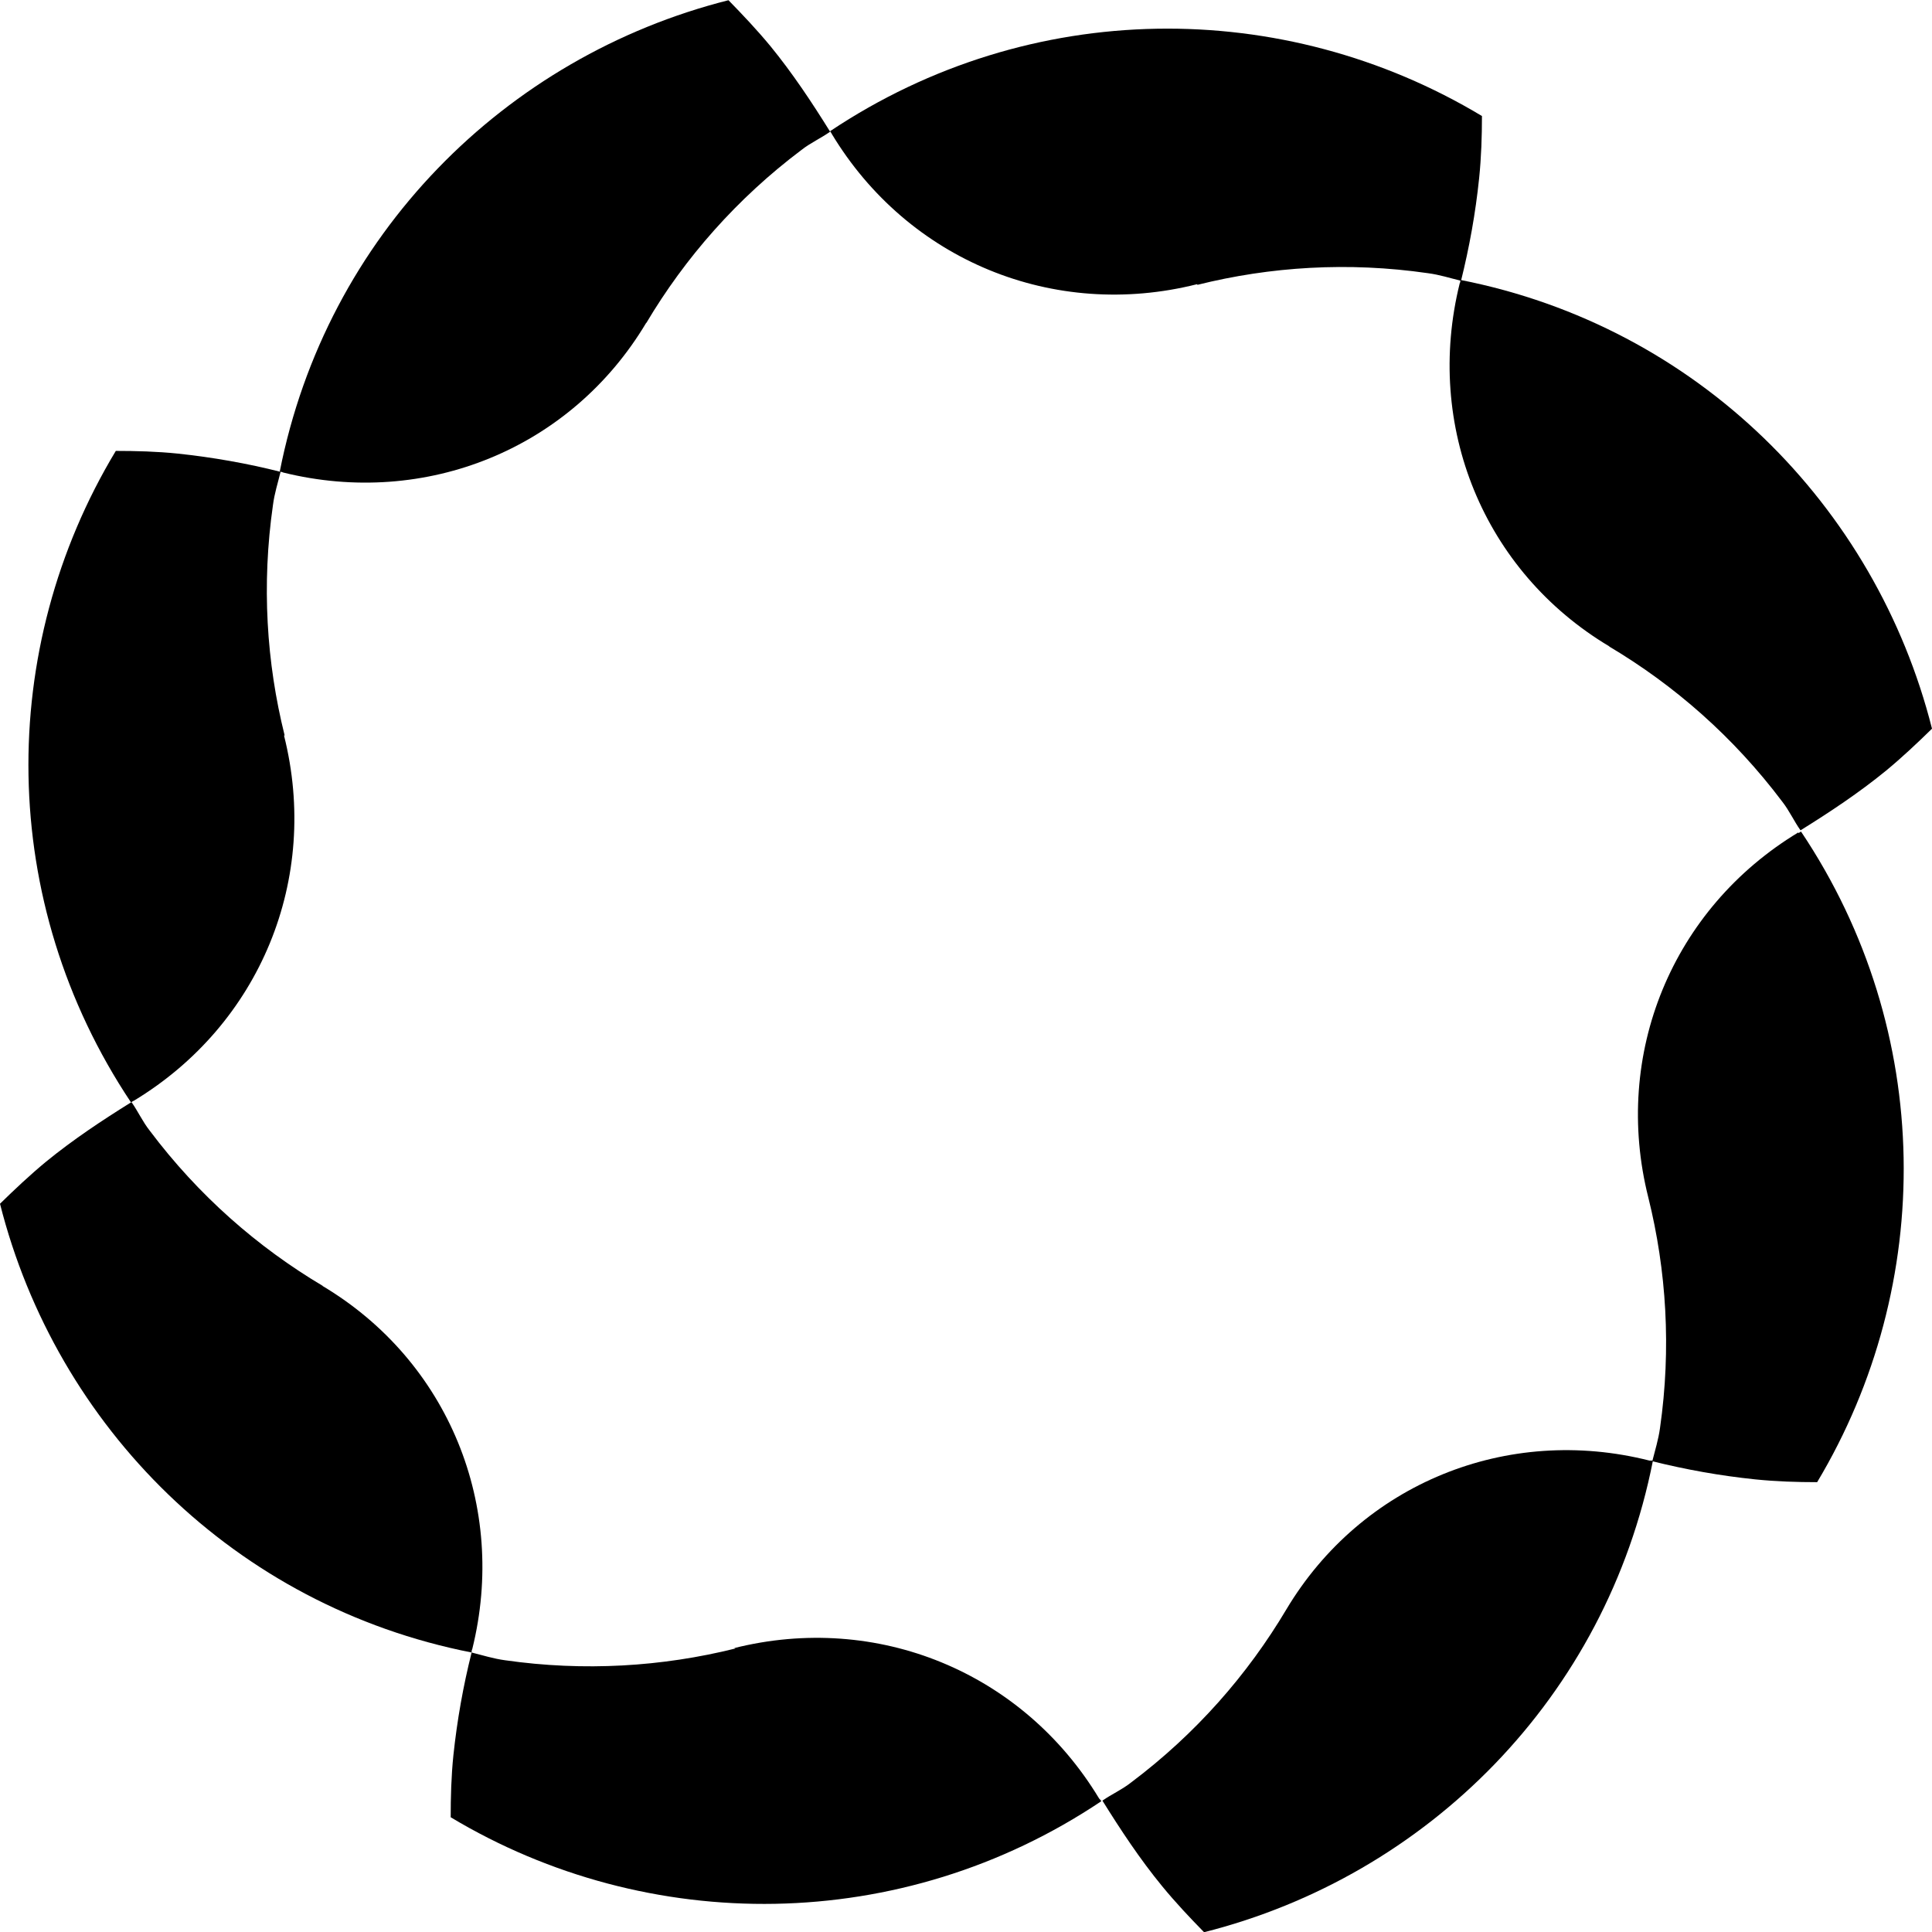
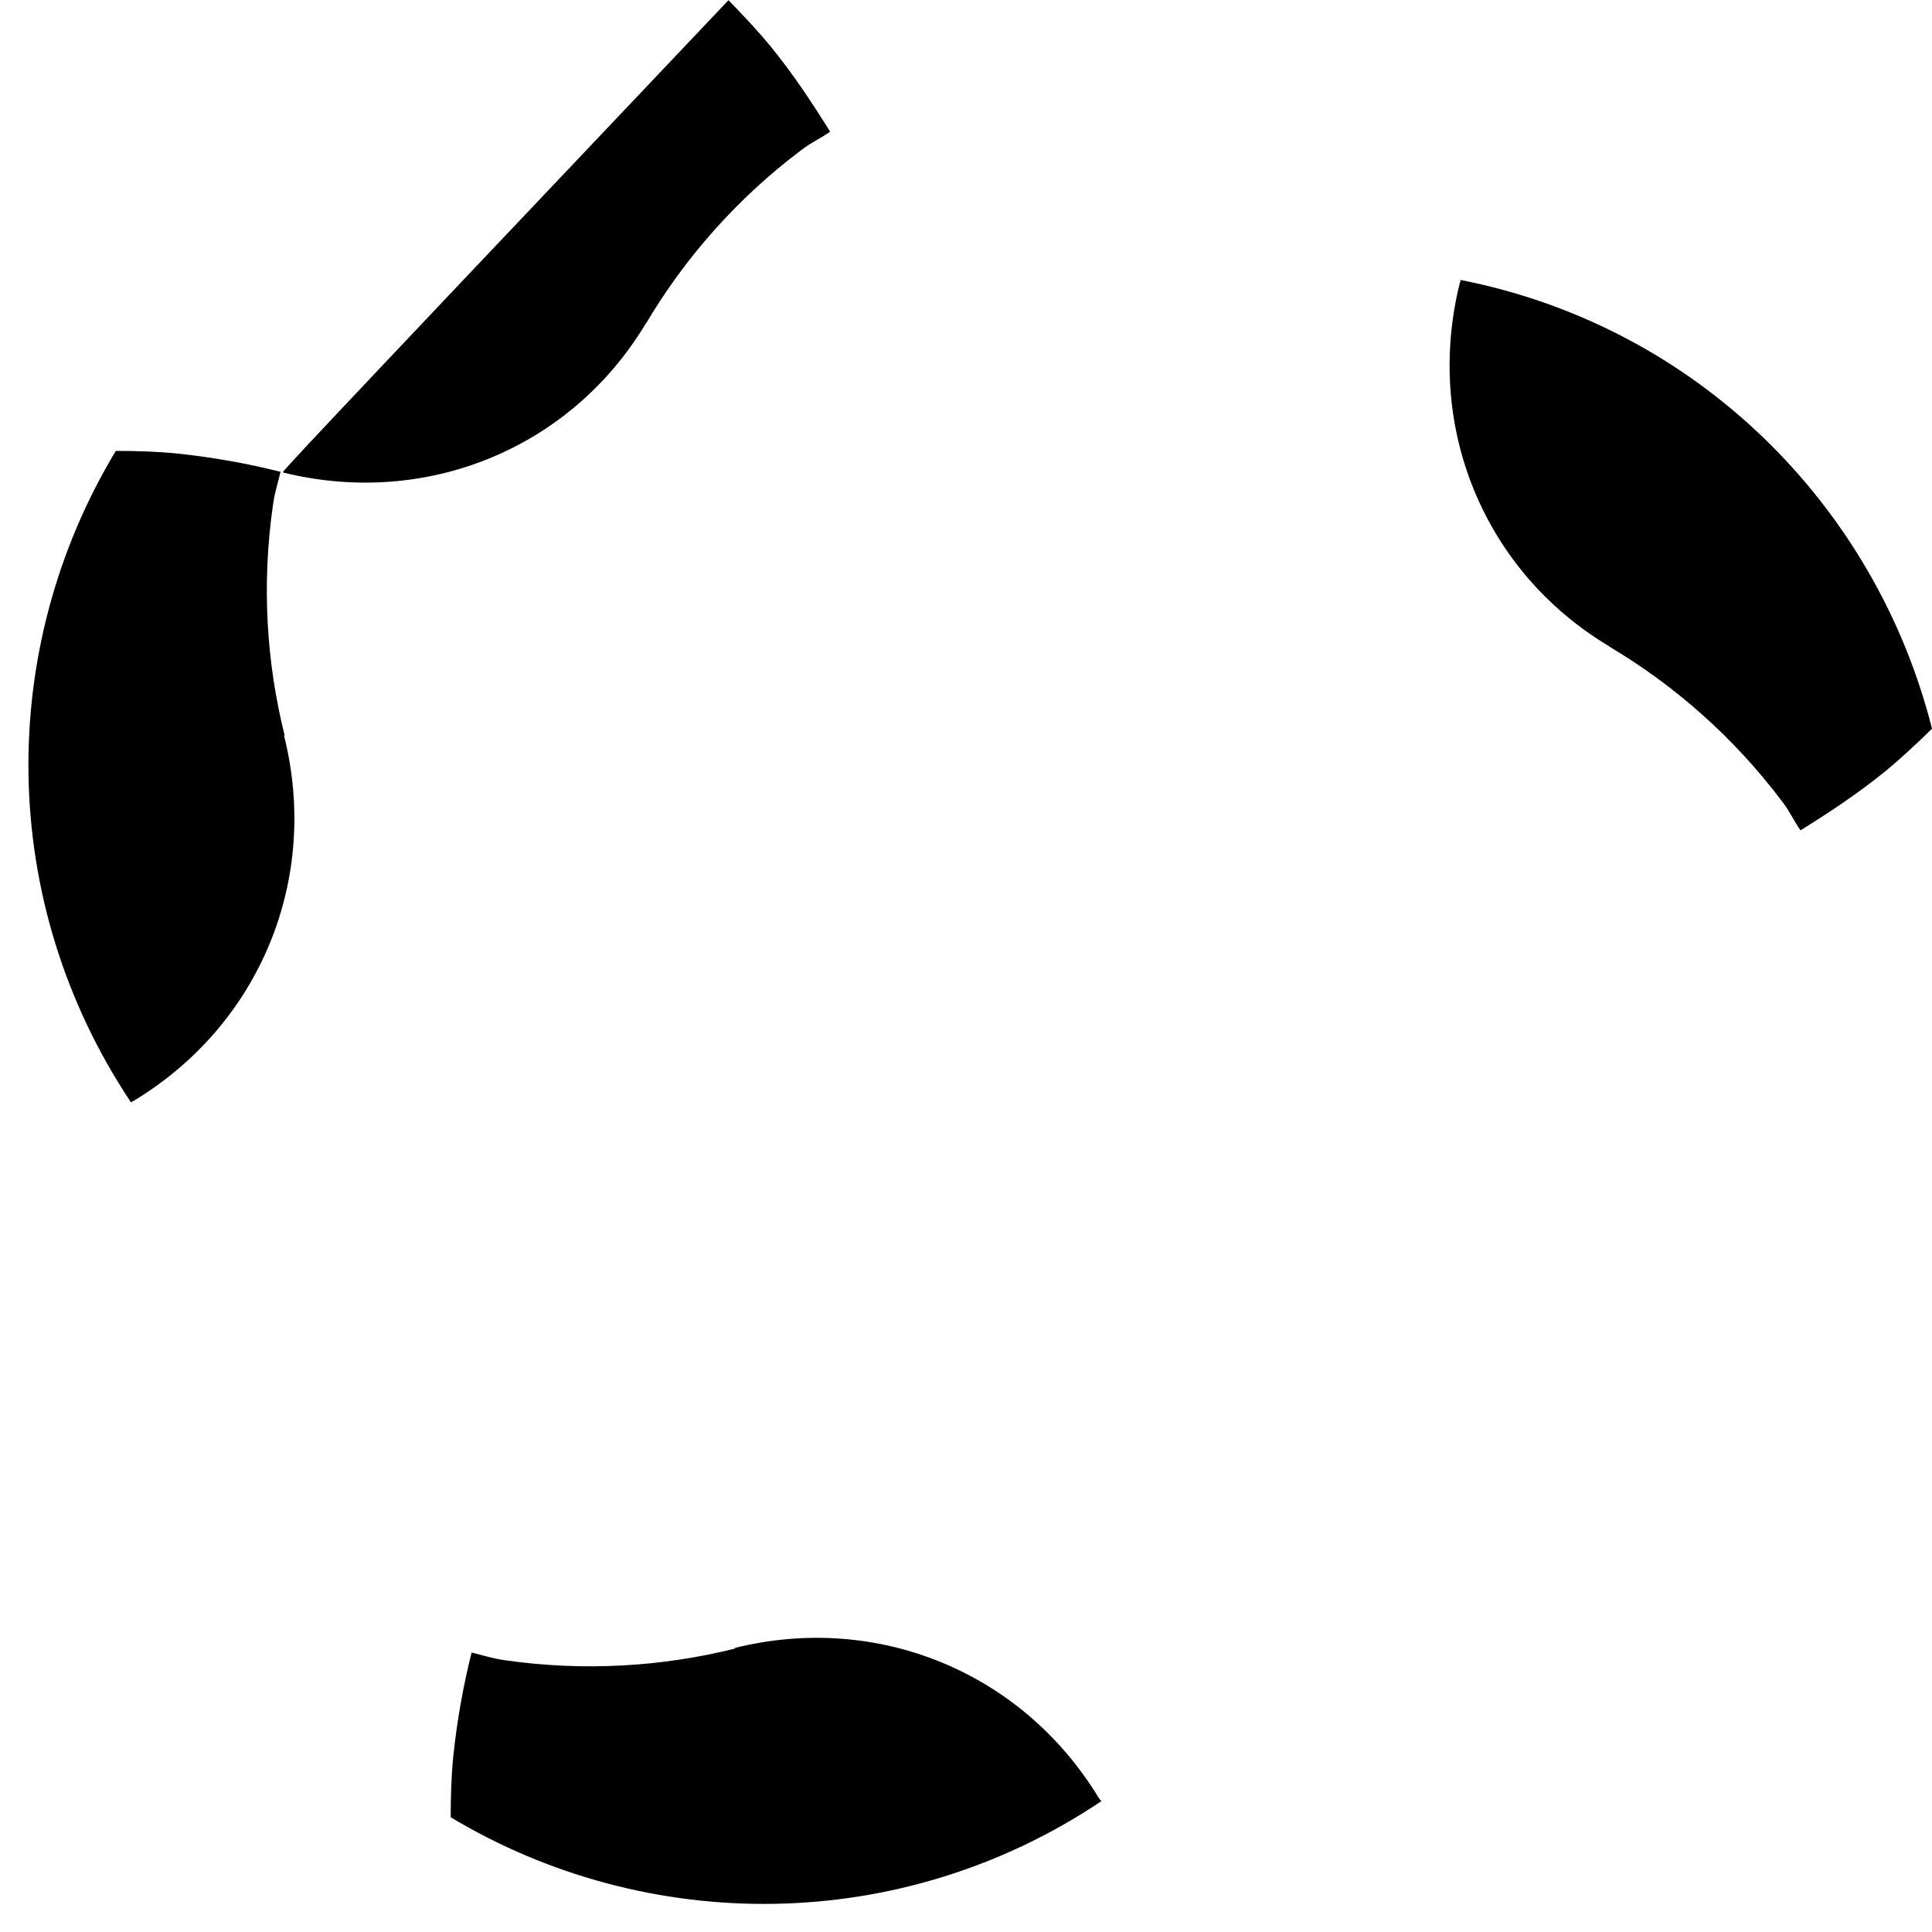
<svg xmlns="http://www.w3.org/2000/svg" fill="none" viewBox="0 0 18 18" height="18" width="18">
-   <path fill="black" d="M3.008 11.981C2.399 11.619 1.848 11.137 1.395 10.534C1.329 10.451 1.286 10.354 1.225 10.268C0.953 10.437 0.68 10.618 0.428 10.824C0.278 10.948 0.135 11.083 0 11.215C0.525 13.295 2.19 14.963 4.394 15.396C4.394 15.382 4.394 15.376 4.4 15.364C4.73 14.036 4.179 12.681 3.005 11.981H3.008Z" />
  <path fill="black" d="M2.652 6.852C2.482 6.172 2.437 5.446 2.543 4.706C2.557 4.597 2.589 4.499 2.614 4.396C2.305 4.318 1.986 4.261 1.656 4.226C1.461 4.206 1.266 4.201 1.079 4.201C-0.032 6.043 -0.026 8.402 1.22 10.27C1.225 10.27 1.24 10.256 1.246 10.256C2.425 9.544 2.982 8.187 2.646 6.852H2.652Z" />
-   <path fill="black" d="M6.021 3.01C6.383 2.401 6.865 1.85 7.467 1.397C7.551 1.331 7.648 1.288 7.734 1.227C7.565 0.955 7.384 0.682 7.178 0.43C7.054 0.28 6.919 0.137 6.787 0.002C4.707 0.527 3.039 2.192 2.606 4.396C2.62 4.396 2.626 4.396 2.637 4.402C3.966 4.732 5.321 4.181 6.021 3.007V3.01Z" />
-   <path fill="black" d="M11.155 2.654C11.835 2.484 12.562 2.438 13.302 2.545C13.411 2.559 13.509 2.591 13.612 2.616C13.689 2.306 13.747 1.988 13.781 1.658C13.801 1.463 13.807 1.268 13.807 1.081C11.959 -0.03 9.6 -0.024 7.734 1.222C7.734 1.227 7.749 1.242 7.749 1.247C8.46 2.427 9.818 2.984 11.152 2.648L11.158 2.654H11.155Z" />
+   <path fill="black" d="M6.021 3.01C6.383 2.401 6.865 1.85 7.467 1.397C7.551 1.331 7.648 1.288 7.734 1.227C7.565 0.955 7.384 0.682 7.178 0.43C7.054 0.28 6.919 0.137 6.787 0.002C2.62 4.396 2.626 4.396 2.637 4.402C3.966 4.732 5.321 4.181 6.021 3.007V3.01Z" />
  <path fill="black" d="M14.992 6.023C15.601 6.385 16.152 6.867 16.605 7.469C16.671 7.553 16.714 7.65 16.775 7.736C17.047 7.567 17.32 7.386 17.572 7.18C17.722 7.056 17.865 6.921 18 6.789C17.475 4.709 15.81 3.041 13.606 2.608C13.606 2.622 13.606 2.628 13.6 2.639C13.27 3.968 13.821 5.323 14.995 6.023H14.992Z" />
-   <path fill="black" d="M16.757 7.754C15.578 8.465 15.021 9.823 15.357 11.157C15.526 11.837 15.572 12.563 15.466 13.304C15.451 13.413 15.42 13.511 15.394 13.614C15.704 13.691 16.023 13.749 16.353 13.783C16.548 13.803 16.743 13.809 16.93 13.809C18.032 11.969 18.026 9.607 16.78 7.748C16.775 7.748 16.76 7.762 16.755 7.762V7.756L16.757 7.754Z" />
-   <path fill="black" d="M11.985 14.994C11.623 15.603 11.141 16.154 10.538 16.607C10.455 16.673 10.357 16.716 10.271 16.776C10.441 17.049 10.621 17.322 10.828 17.574C10.951 17.724 11.086 17.867 11.218 18.002C13.299 17.477 14.966 15.812 15.4 13.608H15.368C14.04 13.272 12.685 13.823 11.985 14.994Z" />
  <path fill="black" d="M6.85 15.359C6.17 15.528 5.444 15.574 4.704 15.468C4.6 15.454 4.497 15.422 4.394 15.396C4.316 15.706 4.259 16.025 4.224 16.355C4.204 16.55 4.199 16.745 4.199 16.931C6.038 18.034 8.4 18.028 10.26 16.782C10.26 16.776 10.245 16.762 10.24 16.756C9.528 15.577 8.171 15.02 6.836 15.356H6.85V15.359Z" />
</svg>